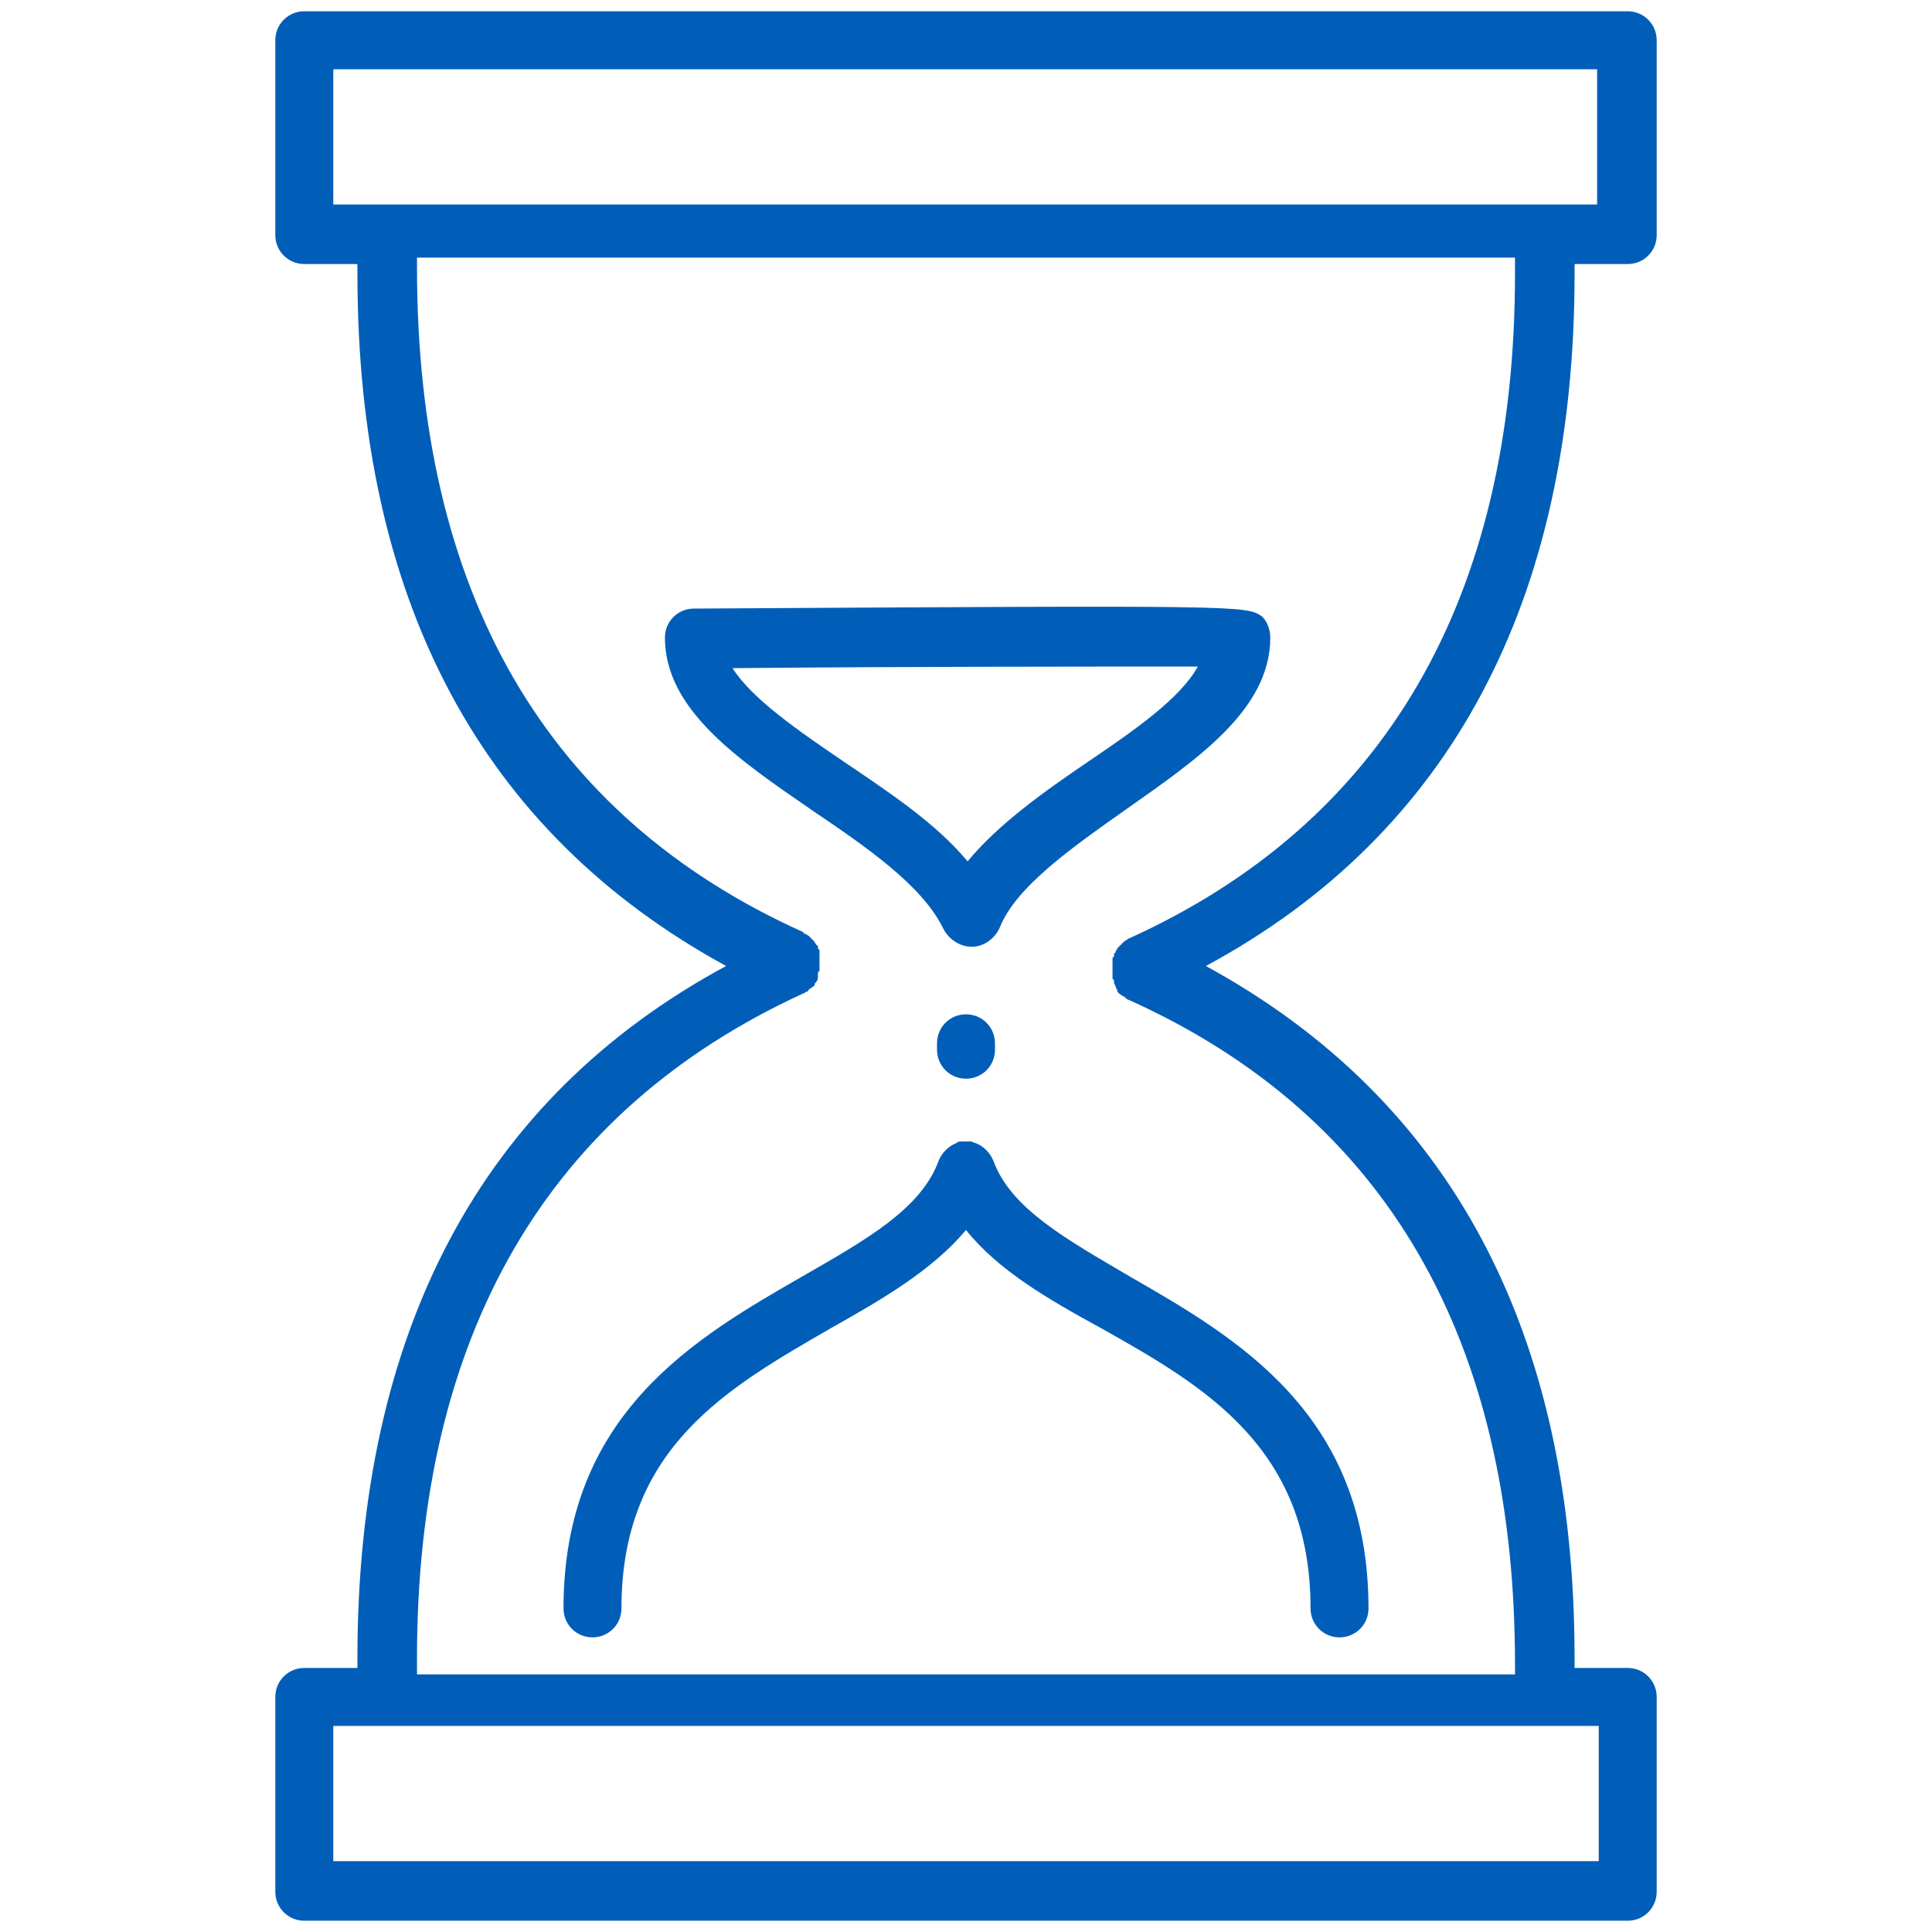
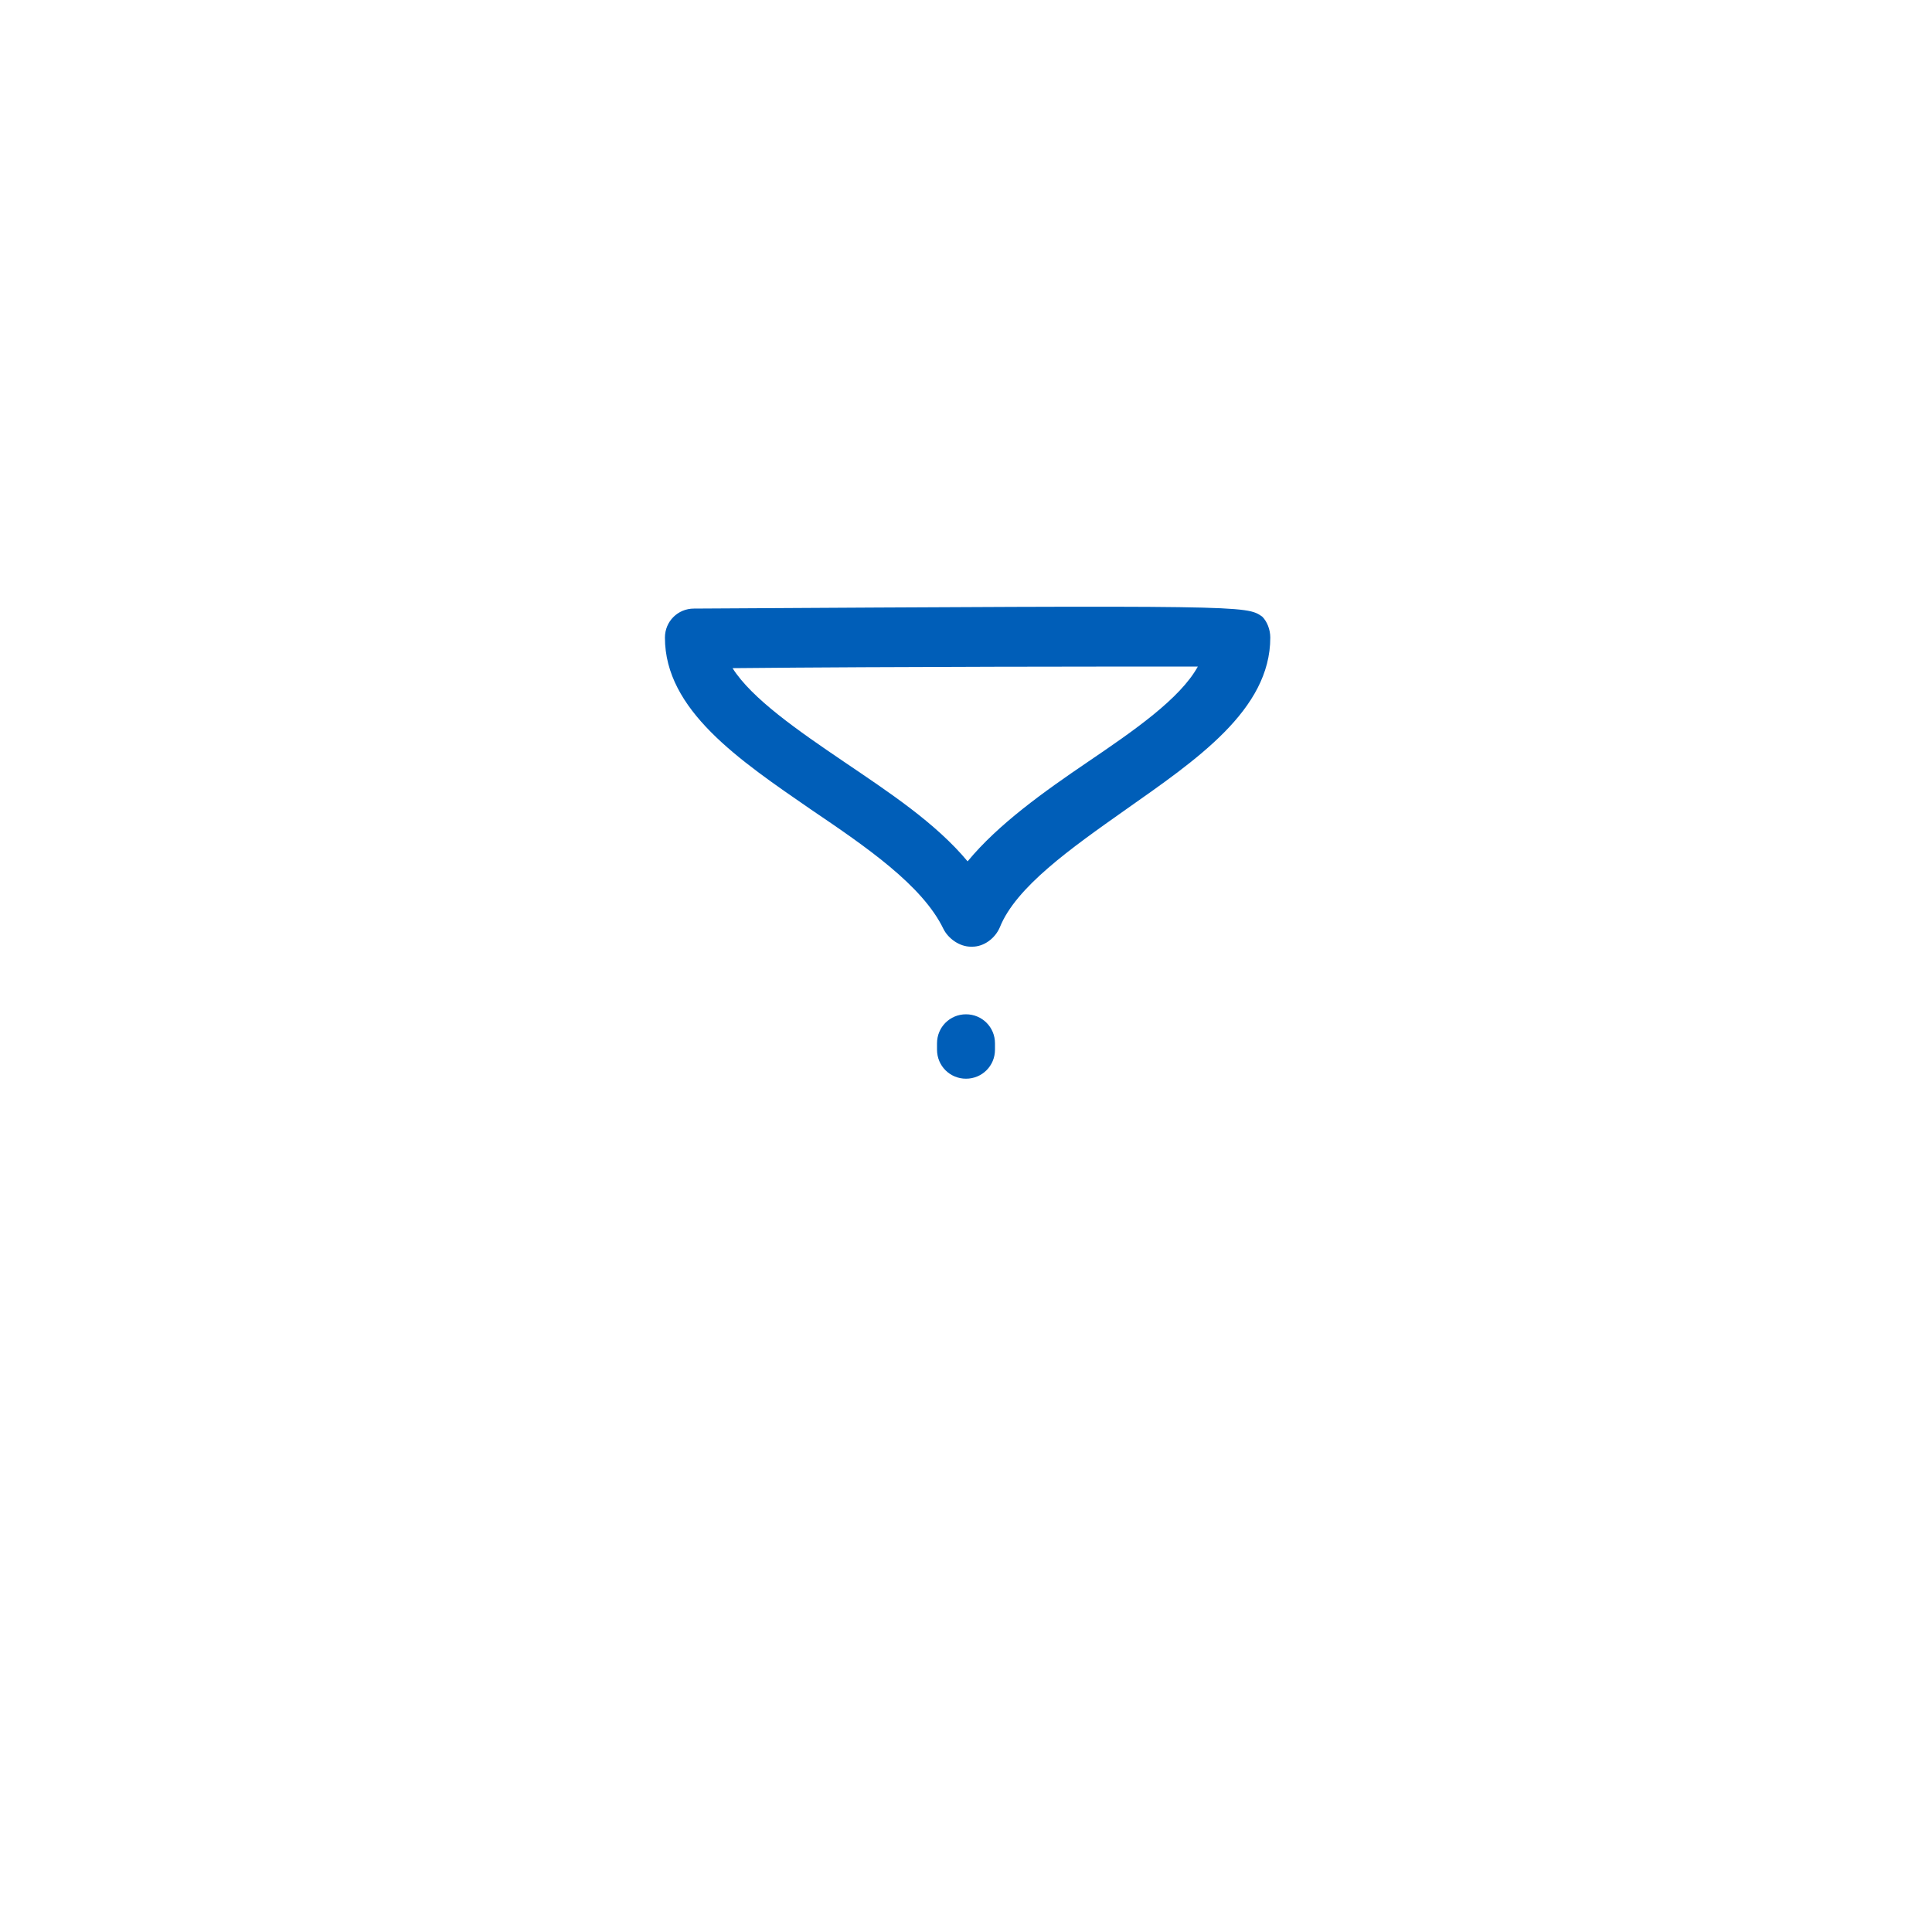
<svg xmlns="http://www.w3.org/2000/svg" version="1.1" id="Hourglass" x="0px" y="0px" viewBox="0 0 120 120" style="enable-background:new 0 0 120 120;" xml:space="preserve">
  <style type="text/css">
	.st0{fill:#005EB8;}
</style>
  <g>
-     <path class="st0" d="M97.8,17v-0.6h3.3c1,0,1.8-0.8,1.8-1.8V2.5c0-1-0.8-1.8-1.8-1.8H18.9c-1,0-1.8,0.8-1.8,1.8v12.1   c0,1,0.8,1.8,1.8,1.8h3.3V17c0,20.3,7.7,34.7,22.9,43c-15.2,8.2-22.9,22.7-22.9,43v0.6h-3.3c-1,0-1.8,0.8-1.8,1.8v12.1   c0,1,0.8,1.8,1.8,1.8h82.2c1,0,1.8-0.8,1.8-1.8v-12.1c0-1-0.8-1.8-1.8-1.8h-3.3V103c0-20.3-7.7-34.7-22.9-43   C90.1,51.8,97.8,37.3,97.8,17z M20.7,12.8V4.3h78.5v8.4H20.7z M99.3,107.2v8.4H20.7v-8.4H99.3z M70.1,58.3   C70,58.3,70,58.4,70.1,58.3c-0.1,0.1-0.2,0.1-0.3,0.2c0,0-0.1,0.1-0.1,0.1c0,0-0.1,0.1-0.1,0.1c0,0-0.1,0.1-0.1,0.1   c0,0-0.1,0.1-0.1,0.1c0,0.1-0.1,0.1-0.1,0.2c0,0,0,0.1-0.1,0.1c0,0,0,0,0,0.1c0,0.1,0,0.1-0.1,0.2c0,0.1,0,0.1,0,0.2   c0,0.1,0,0.1,0,0.2c0,0.1,0,0.1,0,0.2c0,0.1,0,0.1,0,0.2c0,0.1,0,0.1,0,0.2c0,0.1,0,0.1,0,0.2c0,0.1,0,0.1,0.1,0.2c0,0,0,0,0,0.1   c0,0,0,0,0,0.1c0.1,0.1,0.1,0.3,0.2,0.4c0,0,0,0,0,0.1c0.1,0.1,0.2,0.2,0.4,0.3c0,0,0.1,0,0.1,0.1c0.1,0,0.1,0.1,0.2,0.1   c16,7.2,24,21.1,24,41.3v0.6H25.9V103c0-20.1,8.1-34,24-41.3c0.1,0,0.1-0.1,0.2-0.1c0,0,0.1,0,0.1-0.1c0.1-0.1,0.3-0.2,0.4-0.3   c0,0,0,0,0-0.1c0.1-0.1,0.2-0.2,0.2-0.4c0,0,0,0,0-0.1c0,0,0,0,0-0.1c0-0.1,0-0.1,0.1-0.2c0-0.1,0-0.1,0-0.2c0-0.1,0-0.1,0-0.2   c0-0.1,0-0.1,0-0.2c0-0.1,0-0.1,0-0.2c0-0.1,0-0.1,0-0.2c0-0.1,0-0.1,0-0.2c0-0.1,0-0.1-0.1-0.2c0,0,0,0,0-0.1c0,0,0-0.1-0.1-0.1   c0-0.1-0.1-0.1-0.1-0.2c0,0-0.1-0.1-0.1-0.1c0,0-0.1-0.1-0.1-0.1c0,0-0.1-0.1-0.1-0.1c0,0-0.1-0.1-0.1-0.1c-0.1,0-0.1-0.1-0.2-0.1   c0,0-0.1,0-0.1-0.1c-16-7.2-24-21.1-24-41.3v-0.6h68.2V17C94.1,37.2,86,51.1,70.1,58.3z" />
    <path class="st0" d="M43.1,37.8c-1,0-1.8,0.8-1.8,1.8c0,4.5,4.6,7.6,9.1,10.7c3.4,2.3,6.9,4.7,8.2,7.4c0.3,0.6,1,1.1,1.7,1.1   c0,0,0.1,0,0.1,0c0.7,0,1.4-0.5,1.7-1.2c1-2.5,4.4-4.9,7.8-7.3c4.4-3.1,9-6.2,9-10.7c0-0.5-0.2-1-0.5-1.3   C77.4,37.6,77.4,37.6,43.1,37.8z M67.6,47.3c-2.8,1.9-5.6,3.9-7.5,6.2c-2-2.4-4.9-4.3-7.7-6.2c-2.8-1.9-5.7-3.9-6.9-5.8   c10.3-0.1,23.6-0.1,28.9-0.1C73.3,43.4,70.4,45.4,67.6,47.3z" />
-     <path class="st0" d="M61.7,72.1c-0.2-0.5-0.6-0.9-1.1-1.1c0,0,0,0,0,0c0,0,0,0,0,0c-0.1,0-0.2-0.1-0.3-0.1c0,0-0.1,0-0.1,0   c-0.1,0-0.1,0-0.2,0c-0.1,0-0.1,0-0.2,0c0,0-0.1,0-0.1,0c-0.1,0-0.2,0-0.3,0.1c0,0,0,0,0,0c0,0,0,0,0,0c-0.5,0.2-0.9,0.6-1.1,1.1   c-1.1,3-4.5,4.9-8.5,7.2c-6.6,3.8-14.8,8.5-14.8,20.6c0,1,0.8,1.8,1.8,1.8s1.8-0.8,1.8-1.8c0-10,6.6-13.7,13-17.4   c3.2-1.8,6.3-3.6,8.4-6.1c2,2.5,5.1,4.3,8.4,6.1c6.4,3.6,13,7.4,13,17.4c0,1,0.8,1.8,1.8,1.8s1.8-0.8,1.8-1.8   c0-12.1-8.2-16.8-14.8-20.6C66.3,77,62.8,75.1,61.7,72.1z" />
    <path class="st0" d="M60,67c1,0,1.8-0.8,1.8-1.8v-0.4c0-1-0.8-1.8-1.8-1.8c-1,0-1.8,0.8-1.8,1.8v0.4C58.2,66.2,59,67,60,67z" />
  </g>
</svg>